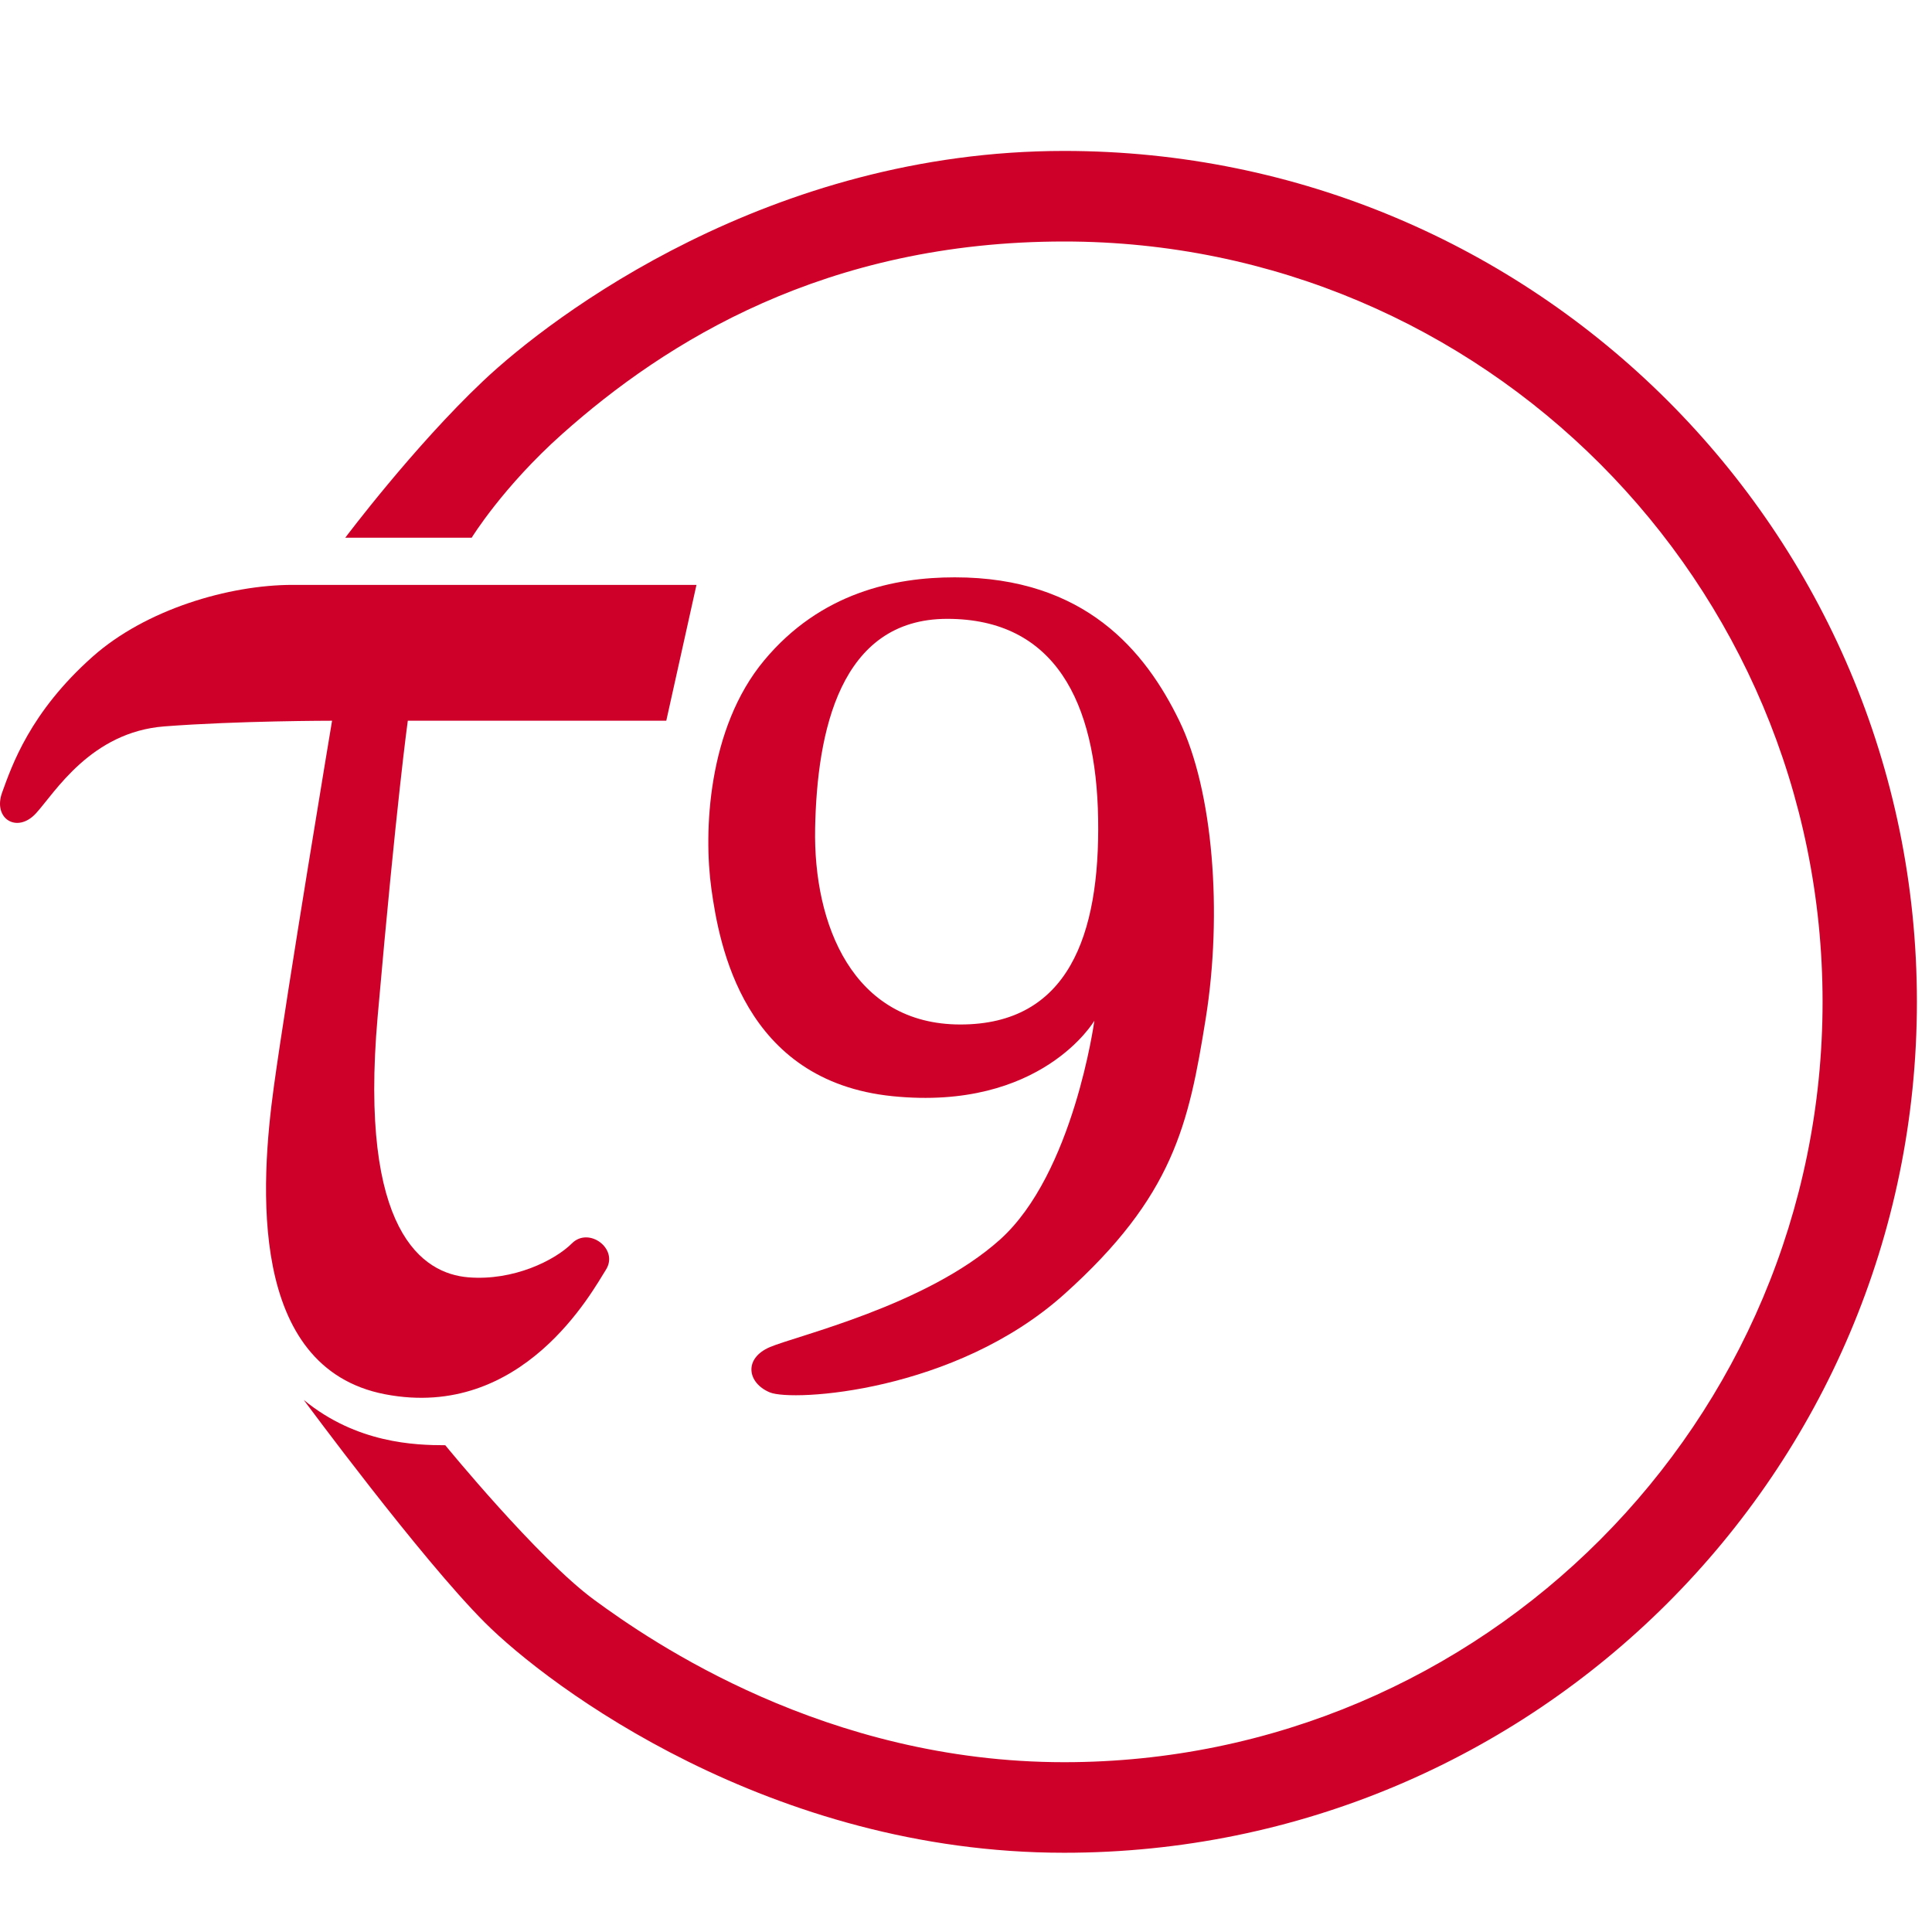
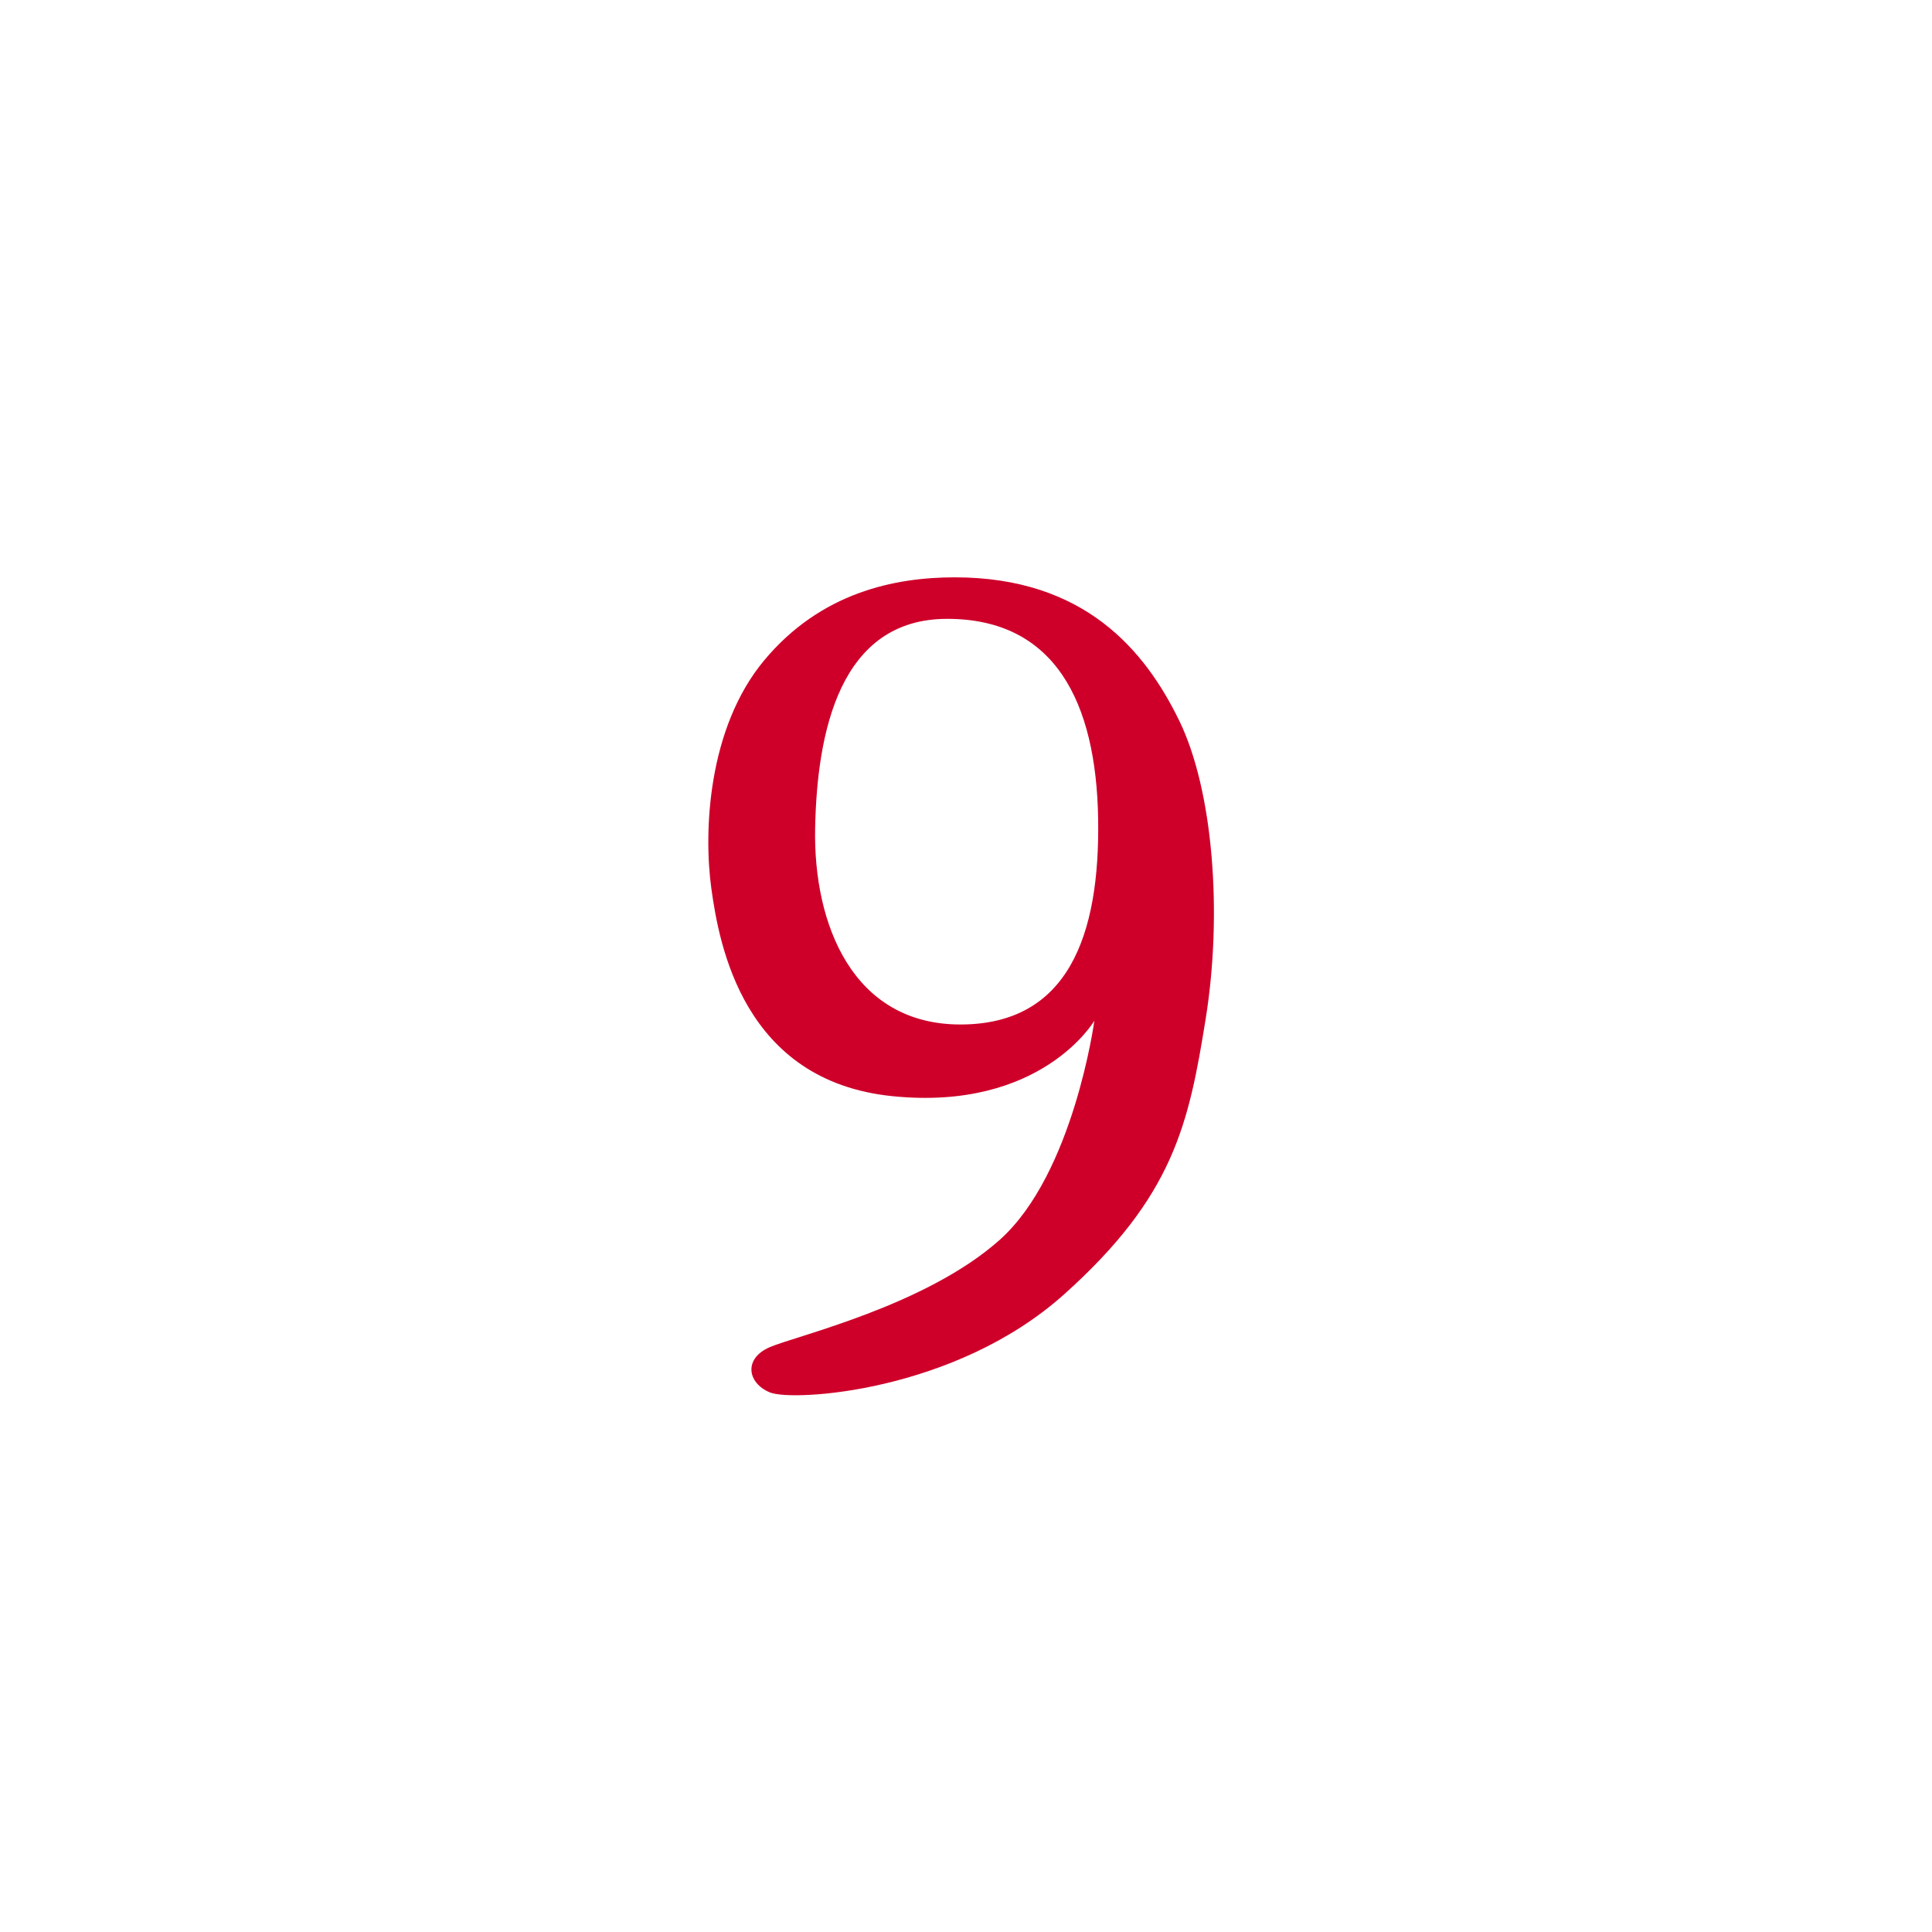
<svg xmlns="http://www.w3.org/2000/svg" width="512" height="512" viewBox="0 0 512 512" fill="none">
  <path fill-rule="evenodd" clip-rule="evenodd" d="M253.018 153C287.518 153 303.517 172.5 312.518 191C321.518 209.5 324.017 242 319.518 270C315.018 298 311.017 317 282.018 343C253.018 369 210.018 371.5 204.018 369C198.017 366.5 197.017 360 204.018 357C211.018 354 245.518 346 265.018 328.5C284.518 311 290.018 270.5 290.018 270.5C290.018 270.5 276.018 294.5 236.518 290.5C197.018 286.5 190.601 250.5 188.518 235.5C186.434 220.5 187.517 193 202.517 175C217.517 157 237.095 153 253.018 153ZM291.018 217C291.518 248 283.018 271.5 254.518 271.5C226.018 271.5 215.518 245 216.018 219.5C216.518 194 222.518 164 251.018 164C279.518 164 290.518 186 291.018 217Z" fill="#CE002A" />
-   <path d="M108.071 191H176.571L184.571 155L77.571 155C60.644 155 38.636 161.51 24.571 174C7.89 188.812 3.124 203 0.571 210C-1.982 217 4.571 221 9.571 215.5C14.571 210 24.07 194 43.571 192.5C63.071 191 88 191 88 191C88 191 76.071 262.5 72.571 288C69.071 313.5 65.571 362.5 102.071 369.5C138.571 376.5 157.071 342 160.571 336.5C164.071 331 156.071 325 151.571 329.5C147.071 334 136.071 339.5 124.071 338.5C112.071 337.5 95.071 326.5 100.071 269.5C105.071 212.5 108.071 191 108.071 191Z" fill="#CE002A" />
-   <path d="M483 265.5C483 376.785 393.009 467 282 467C218.783 467 172.5 435 157.5 424C142.5 413 118 383 118 383C110 383 94.5 382.5 80.5 371C80.5 371 111.5 413 128.5 430C145.5 447 204.172 491 282 491C406.816 491 508 390.04 508 265.5C508 140.96 406.816 40 282 40C204.172 40 146.5 83.5 128 101C109.5 118.5 91.5 142.5 91.5 142.5H125C125 142.5 133.26 129.023 149 115C176.5 90.5 218.783 64 282 64C393.009 64 483 154.215 483 265.5Z" fill="#CE002A" />
</svg>